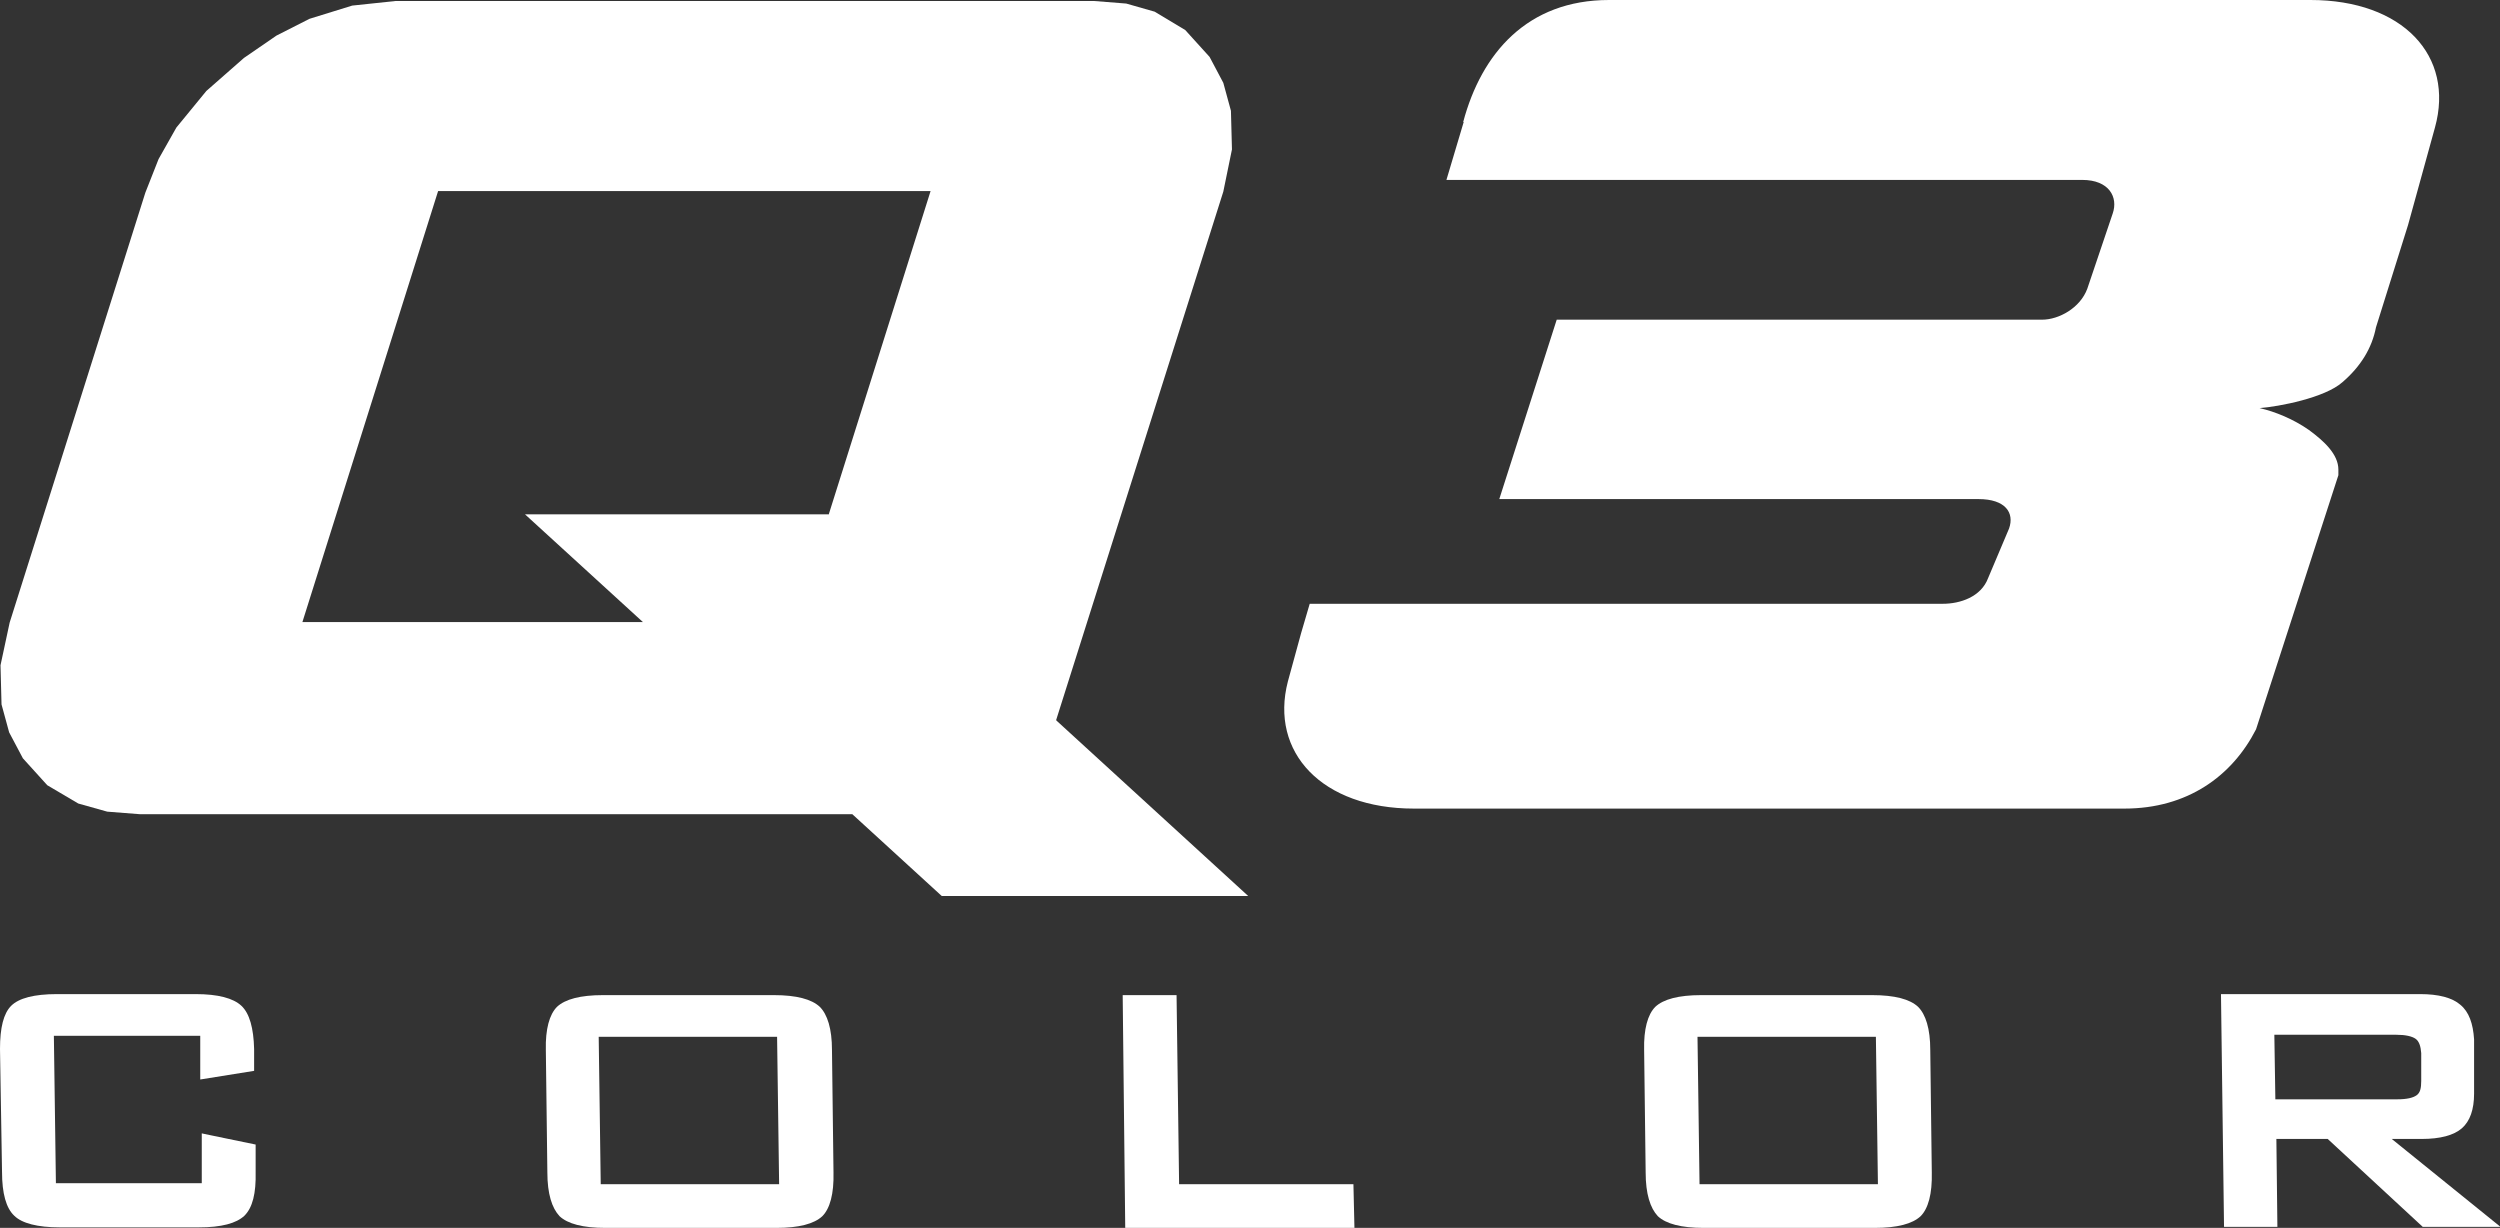
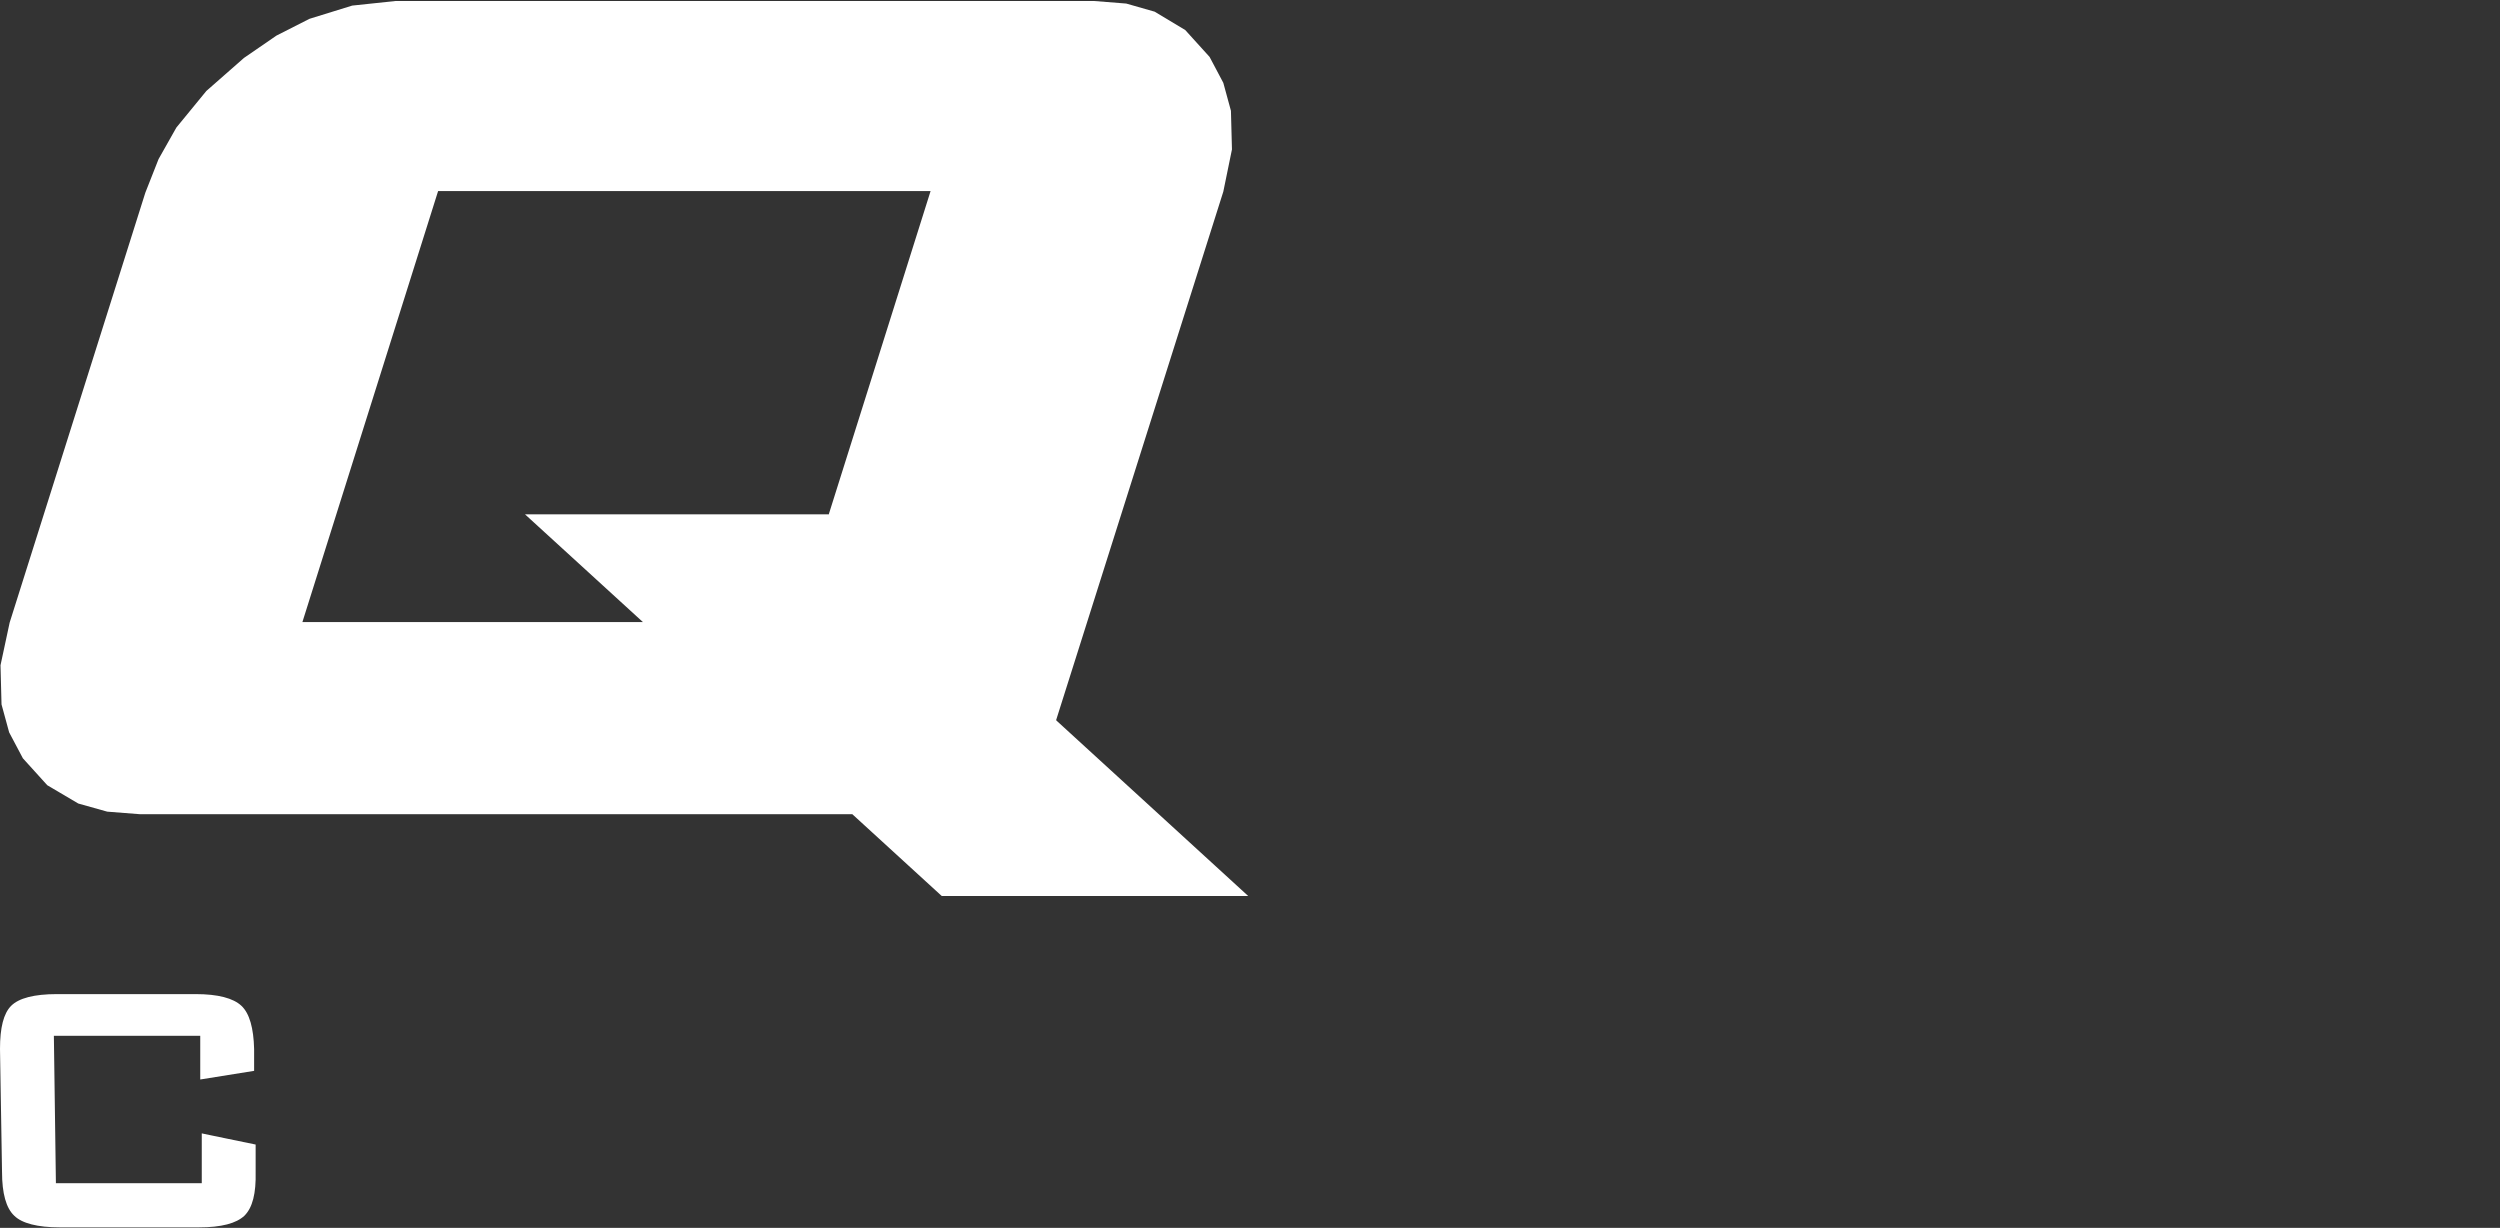
<svg xmlns="http://www.w3.org/2000/svg" id="_圖層_1" data-name="圖層 1" version="1.1" viewBox="0 0 491.9 241.6">
  <rect x="0" y="0" width="491.9" height="241.6" fill="#333333" stroke="none" />
  <defs>
    <style>
      .cls-1 {
        fill: #fff;
        stroke-width: 0px;
      }
    </style>
  </defs>
  <g>
    <path class="cls-1" d="M39.4,203.8H10.6l.4,29h28.7v-9.8c-.1,0,10.6,2.2,10.6,2.2v5.4c.1,4.2-.6,7-2.2,8.6-1.6,1.5-4.5,2.3-9,2.3H11.8c-4.4,0-7.5-.8-9-2.3-1.6-1.5-2.4-4.4-2.4-8.6L0,206.4c0-4.2.7-7,2.2-8.5,1.5-1.5,4.5-2.3,9-2.3h27.3c4.4,0,7.4.8,9,2.3,1.6,1.5,2.4,4.4,2.5,8.5v4.3c0,0-10.6,1.7-10.6,1.7v-8.7Z" />
-     <path class="cls-1" d="M163.7,206.6c0-4.2-.9-7-2.4-8.5-1.6-1.5-4.6-2.3-9-2.3h-33.7c-4.4,0-7.4.8-9,2.3-1.5,1.5-2.3,4.4-2.2,8.5l.3,24.1c0,4.2.9,7,2.4,8.6,1.6,1.5,4.6,2.3,9,2.3h33.7c4.4,0,7.4-.8,9-2.3,1.5-1.5,2.3-4.4,2.2-8.6l-.3-24.1ZM118.2,233l-.4-29h35.1l.4,29h-35.1Z" />
-     <polygon class="cls-1" points="221.4 241.6 220.9 195.8 231.5 195.8 232 233 266.3 233 266.5 241.6 221.4 241.6" />
-     <path class="cls-1" d="M379.8,206.6c0-4.2-.9-7-2.4-8.5-1.6-1.5-4.6-2.3-9-2.3h-33.7c-4.4,0-7.4.8-9,2.3-1.5,1.5-2.3,4.4-2.2,8.5l.3,24.1c0,4.2.9,7,2.4,8.6,1.6,1.5,4.6,2.3,9,2.3h33.7c4.4,0,7.4-.8,9-2.3,1.5-1.5,2.3-4.4,2.2-8.6l-.3-24.1ZM334.4,233l-.4-29h35.1l.4,29h-35.1Z" />
-     <path class="cls-1" d="M470.5,224.1h6c3.6,0,6.3-.7,7.9-2.1,1.6-1.4,2.4-3.7,2.4-6.8v-10.7c-.2-3.1-1-5.4-2.7-6.8-1.6-1.4-4.3-2.1-7.9-2.1h-39.2l.6,45.8h10.5l-.2-17.3h10.1l18.7,17.3h15.3l-21.4-17.3ZM447.7,216.3l-.2-12.7h24c1.8,0,3.1.3,3.8.8.7.5,1,1.5,1.1,2.8v5.5c0,1.4-.2,2.3-.9,2.8-.7.5-1.9.8-3.8.8h-24s0,0,0,0Z" />
  </g>
  <g>
-     <path class="cls-1" d="M288,24l-3.4,11.4h125.1c5.3,0,7.1,3.4,6,6.6l-5,14.8c-1.4,3.8-5.6,6.1-8.9,6.1h-95.5l-11.3,35.3h94.3c5.3,0,7.1,2.7,6,5.8l-4.1,9.7c-1.4,3.8-5.6,5.1-8.9,5.1h-124.6l-1.7,5.8-2.6,9.5c-3.6,13.9,6.7,25,24.8,25h139.8c12.4,0,21.2-6.4,25.9-15.6l16.2-50v-1.1c0-3-2.8-5.6-5.8-7.8-3-2.1-6.6-3.6-9.7-4.3,3.8-.3,12.8-2,16.3-5.1,3.6-3.1,5.8-6.7,6.6-10.8l6.3-20.1,5.3-19.2C483,11,472.8,0,454.6,0h-138c-16.1,0-25.1,10.5-28.7,24Z" />
    <path class="cls-1" d="M207.8,141.7l32.9-104,1.7-8.3-.2-7.6-1.5-5.5-2.7-5.1-4.8-5.3-6-3.6-5.6-1.6-6.3-.5H77.8l-8.5.9-8.4,2.6-6.5,3.3-6.4,4.4-7.4,6.5-5.9,7.2-3.5,6.2-2.6,6.6L1.9,122.5l-1.8,8.4.2,7.7,1.5,5.5,2.7,5.1,4.8,5.3,6.1,3.6,5.7,1.6,6.4.5h140.2l17.6,16.1h60.3l-37.6-34.4ZM163.1,101.2h-59.8l23.2,21.2H59.5l26.7-84.8h96.9l-20,63.5Z" />
  </g>
</svg>